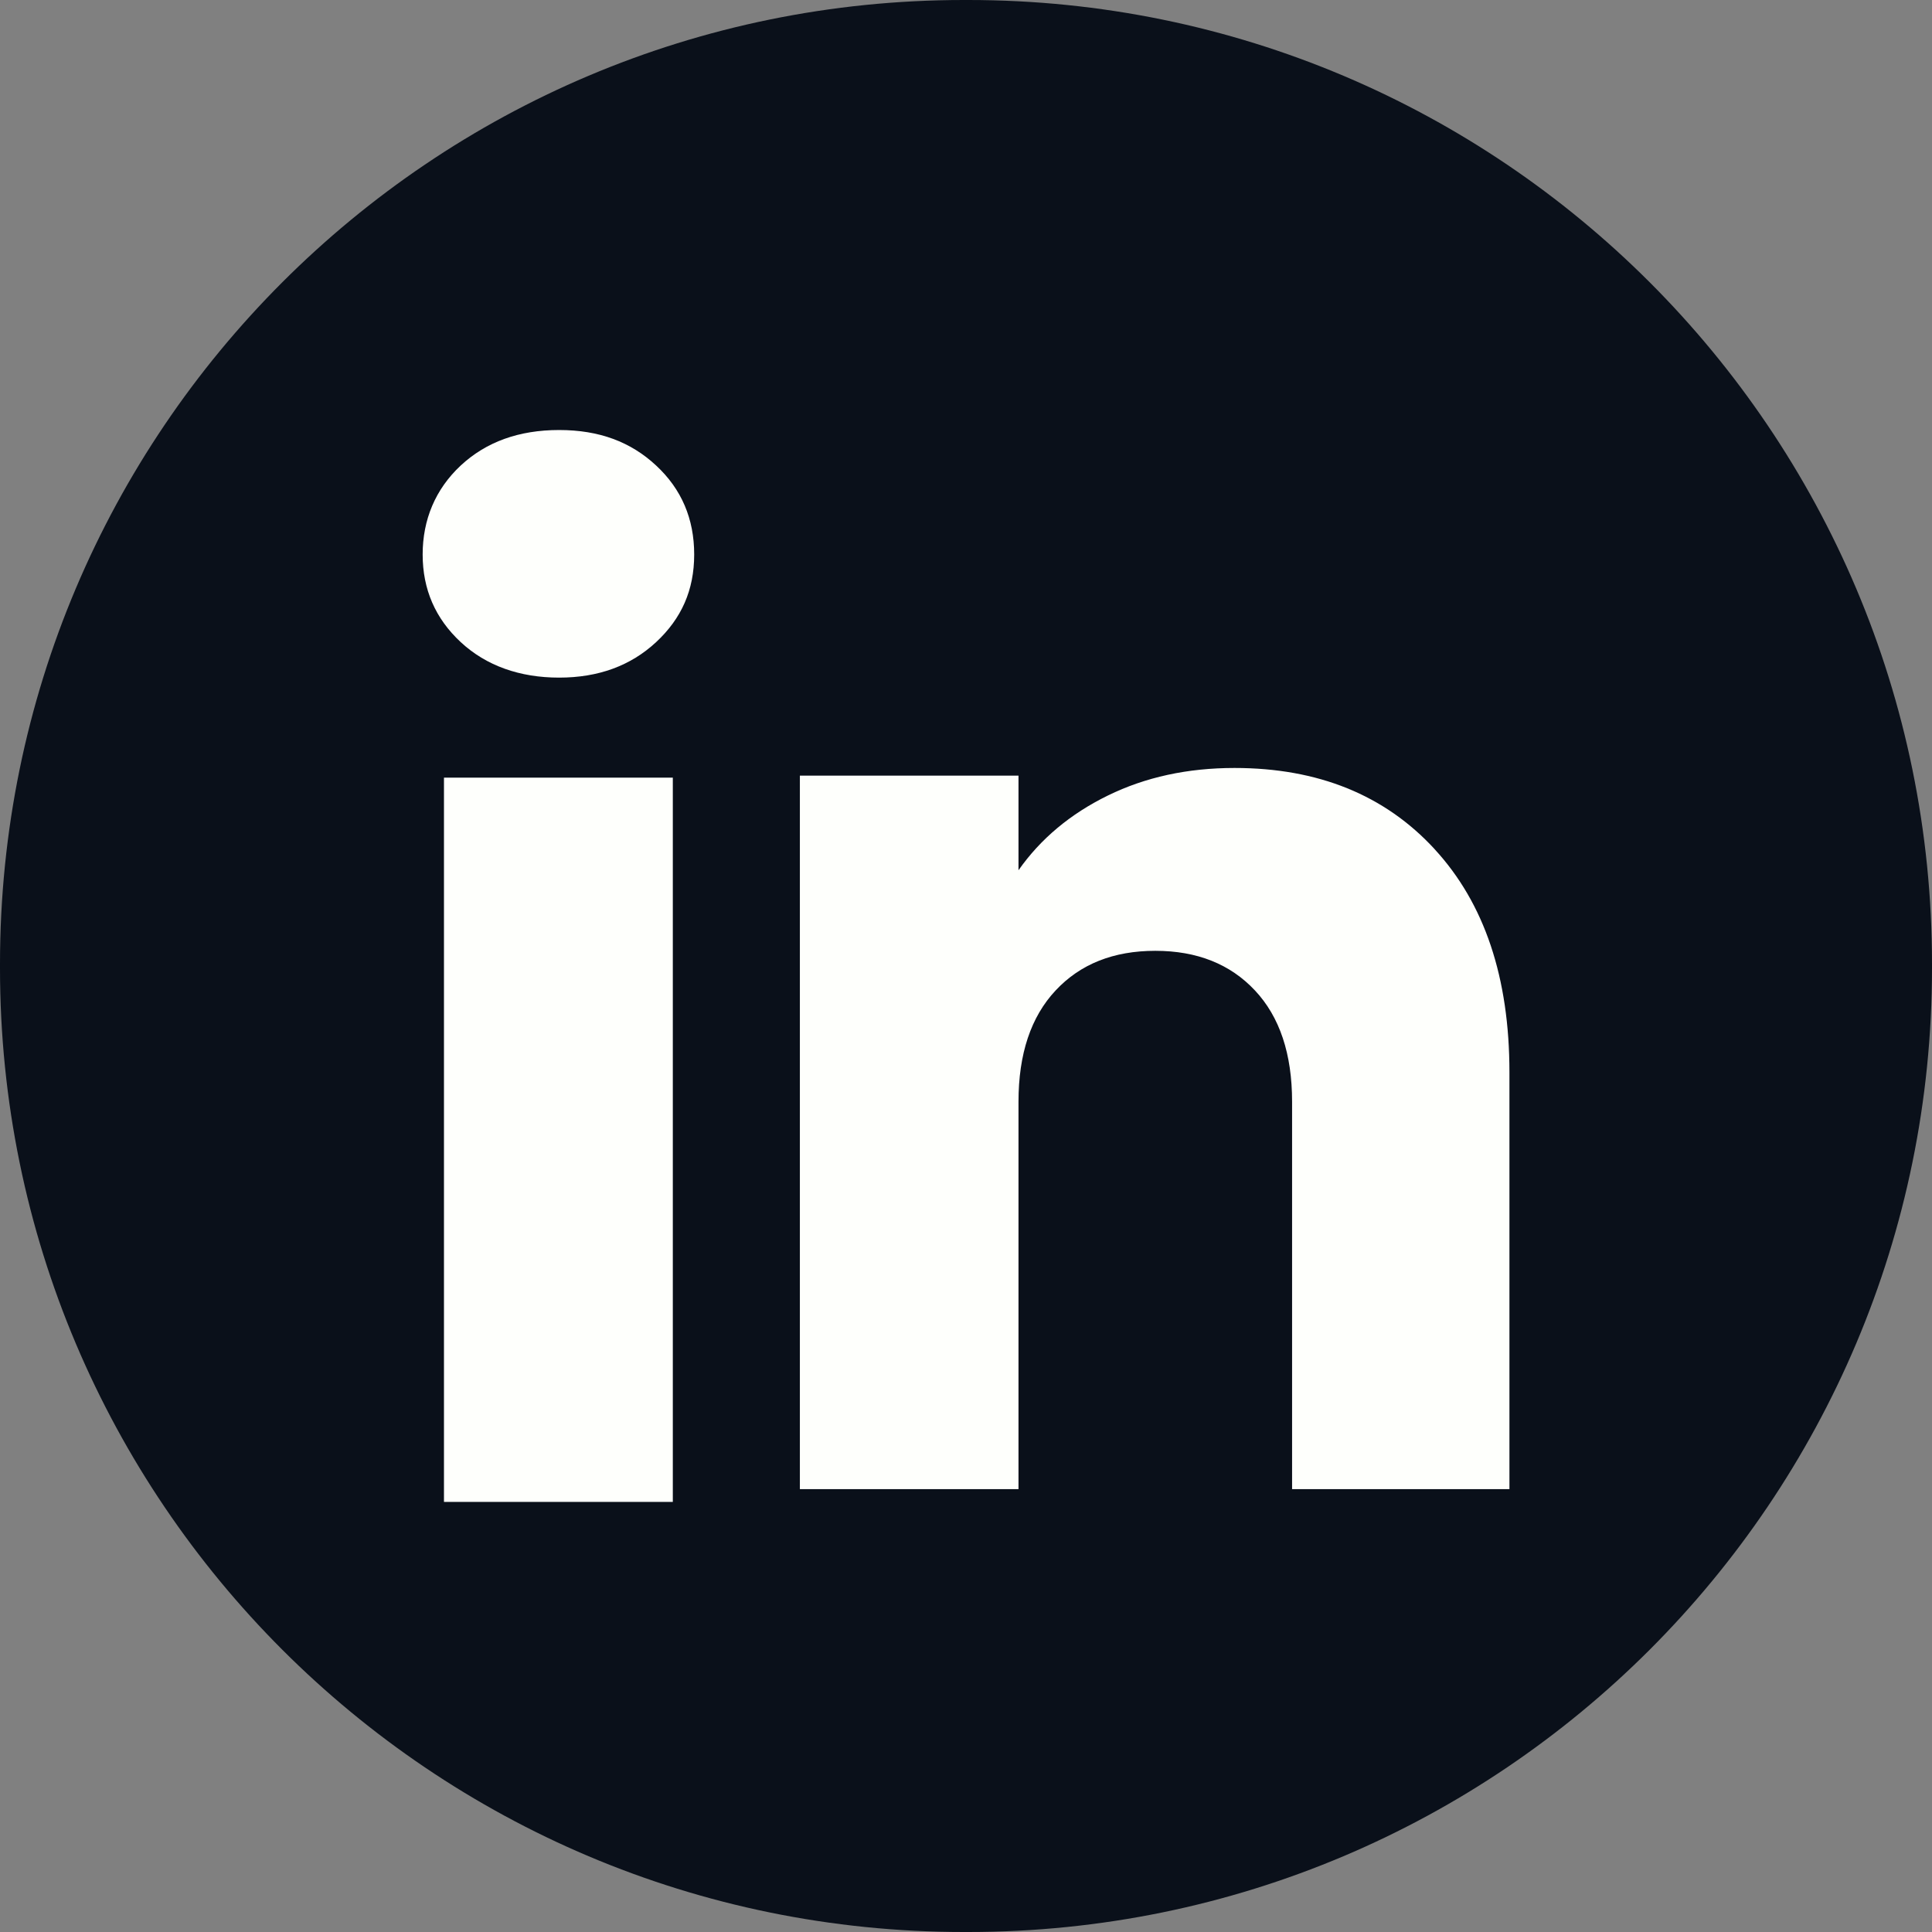
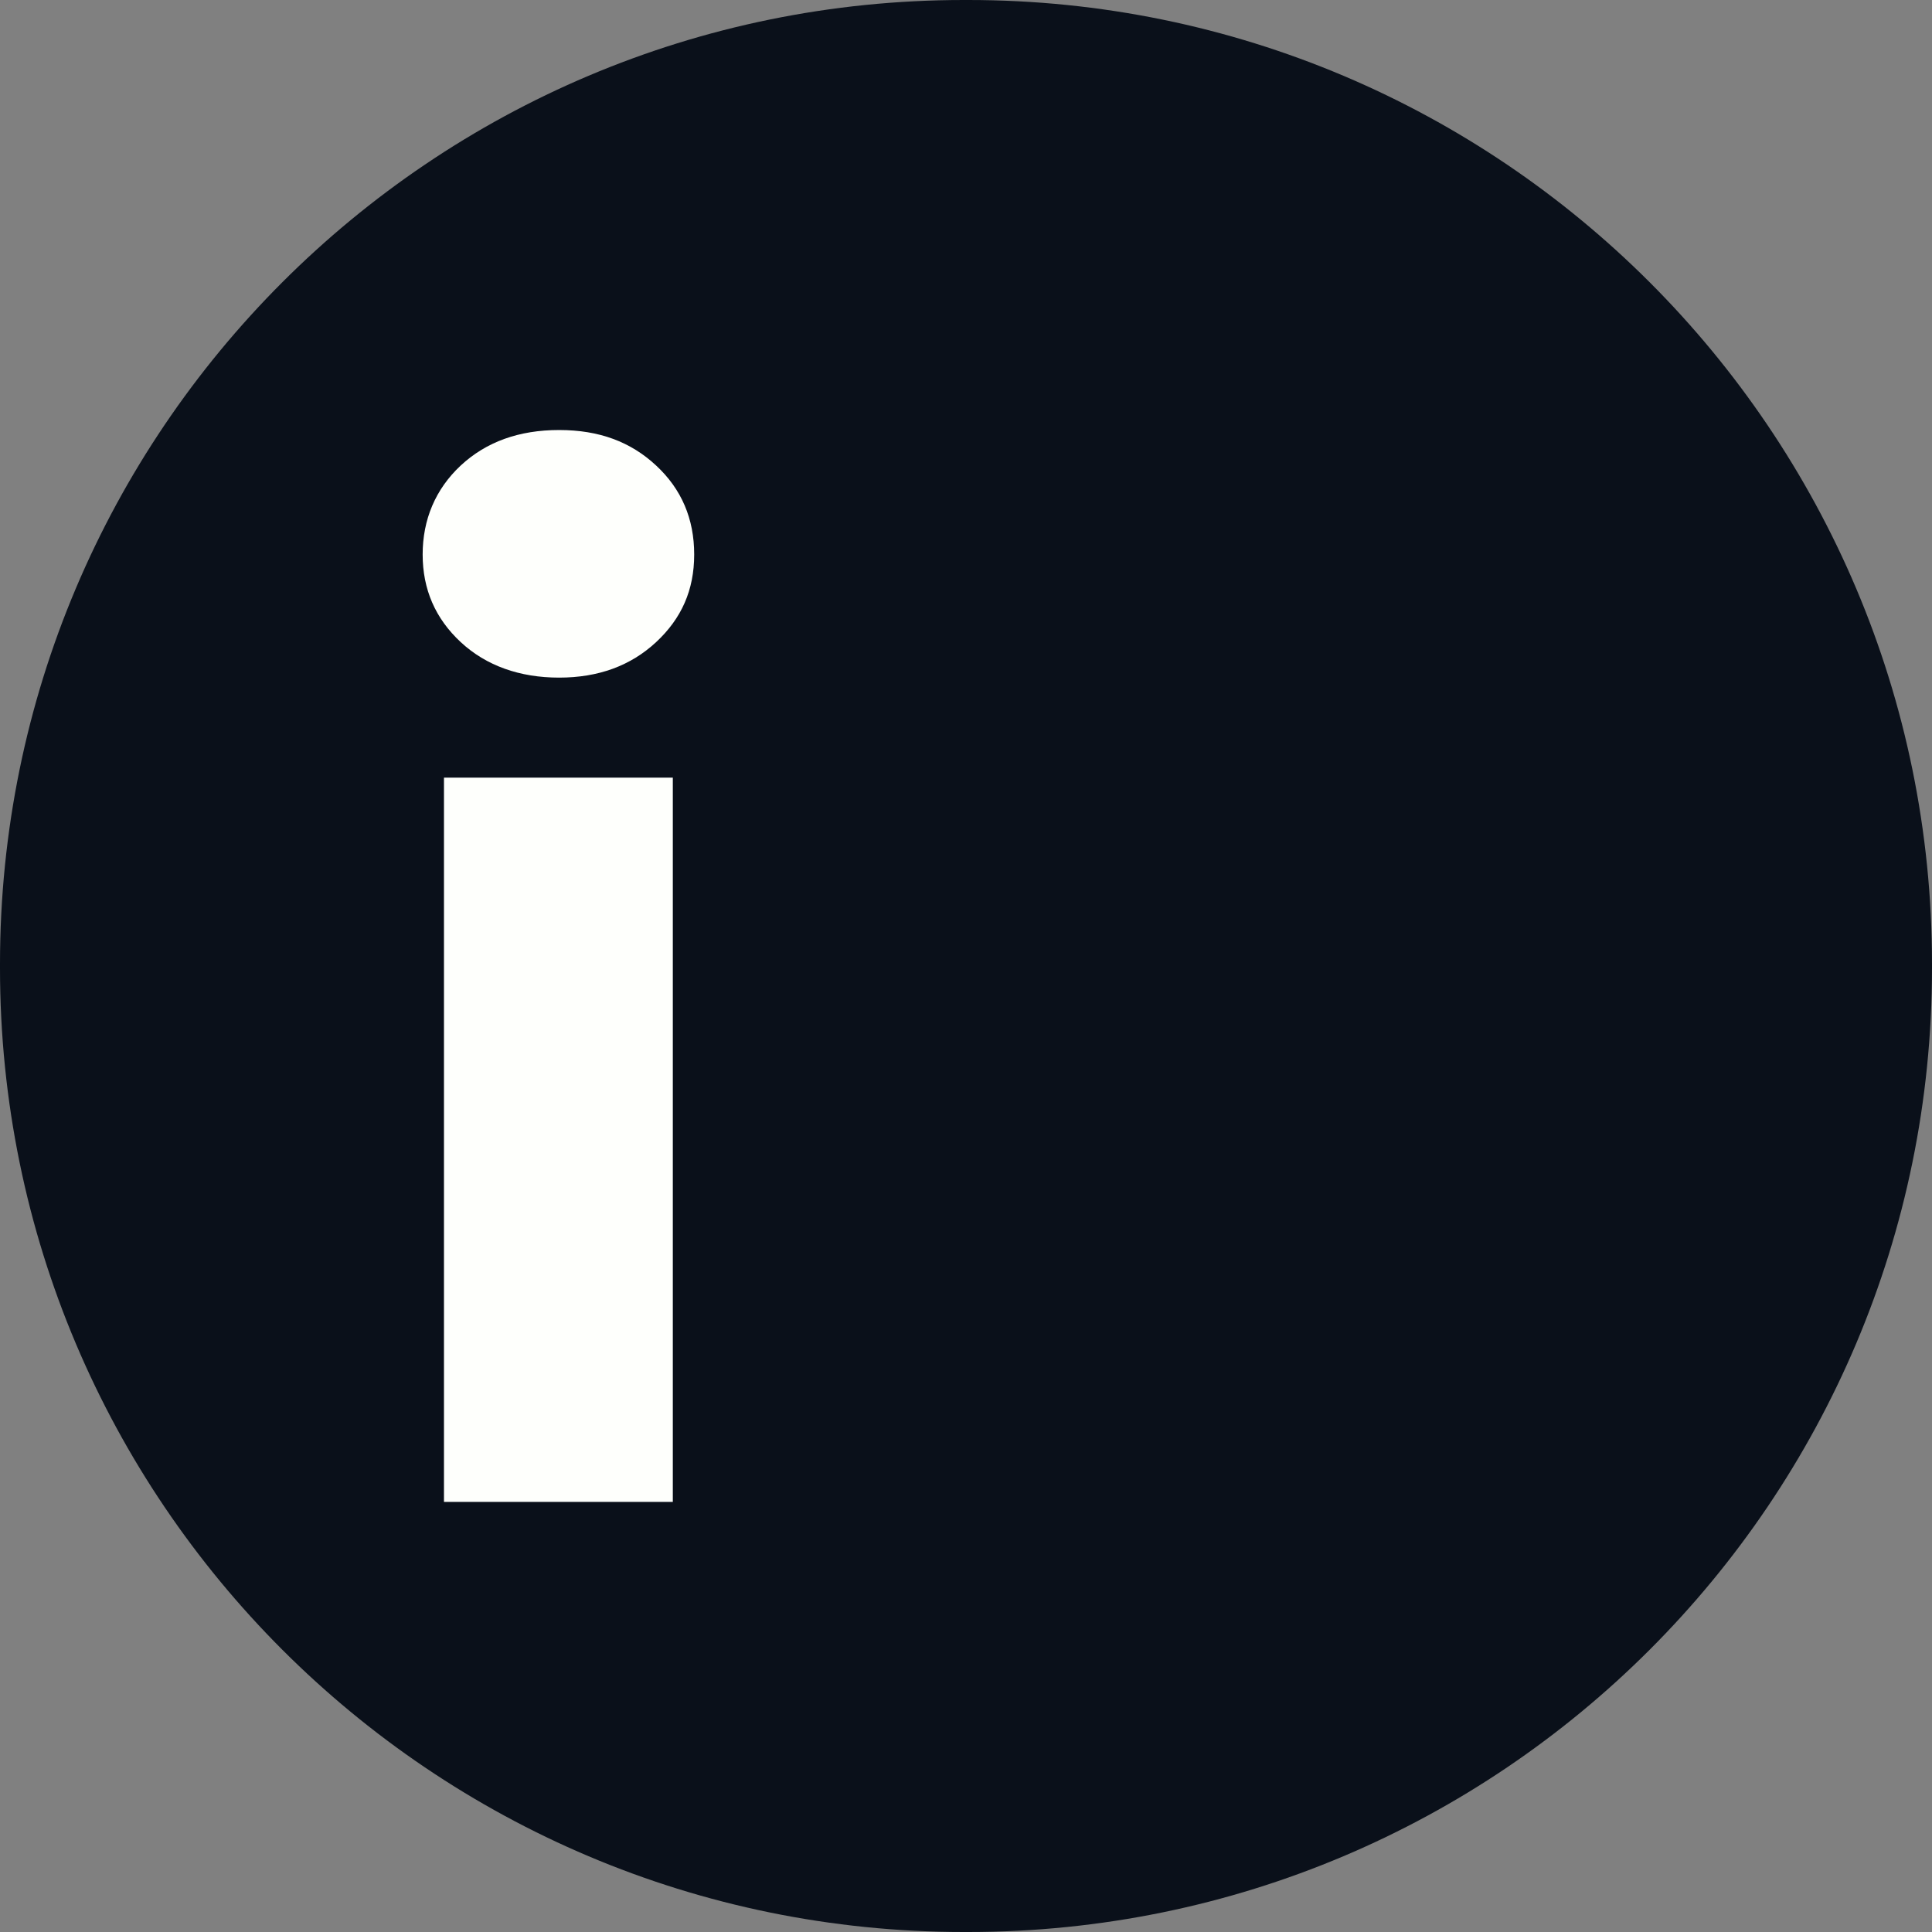
<svg xmlns="http://www.w3.org/2000/svg" width="64" height="64" viewBox="0 0 64 64" fill="none">
  <rect x="0" y="0" width="64" height="64" fill="#808080" stroke="none" />
  <path d="M32.073 0H31.927C14.294 0 0 14.294 0 31.927V32.073C0 49.706 14.294 64 31.927 64H32.073C49.706 64 64 49.706 64 32.073V31.927C64 14.294 49.706 0 32.073 0Z" fill="#0A101A" />
  <path d="M15.263 21.272C14.42 20.489 14.001 19.521 14.001 18.368C14.001 17.216 14.422 16.205 15.263 15.42C16.106 14.637 17.191 14.245 18.521 14.245C19.851 14.245 20.893 14.637 21.734 15.42C22.577 16.202 22.996 17.187 22.996 18.368C22.996 19.55 22.575 20.489 21.734 21.272C20.891 22.055 19.821 22.447 18.521 22.447C17.22 22.447 16.106 22.055 15.263 21.272ZM22.288 25.761V49.753H14.707L14.707 25.761H22.288Z" fill="#FEFFFC" />
-   <path d="M47.524 28.131C49.177 29.925 50.002 32.387 50.002 35.522V49.329H42.802V36.495C42.802 34.914 42.392 33.685 41.573 32.811C40.755 31.936 39.652 31.497 38.271 31.497C36.889 31.497 35.786 31.934 34.968 32.811C34.149 33.685 33.739 34.914 33.739 36.495V49.329H26.497V25.694H33.739V28.828C34.472 27.784 35.461 26.958 36.703 26.351C37.945 25.743 39.342 25.44 40.896 25.44C43.663 25.44 45.874 26.337 47.524 28.129V28.131Z" fill="#FEFFFC" />
</svg>